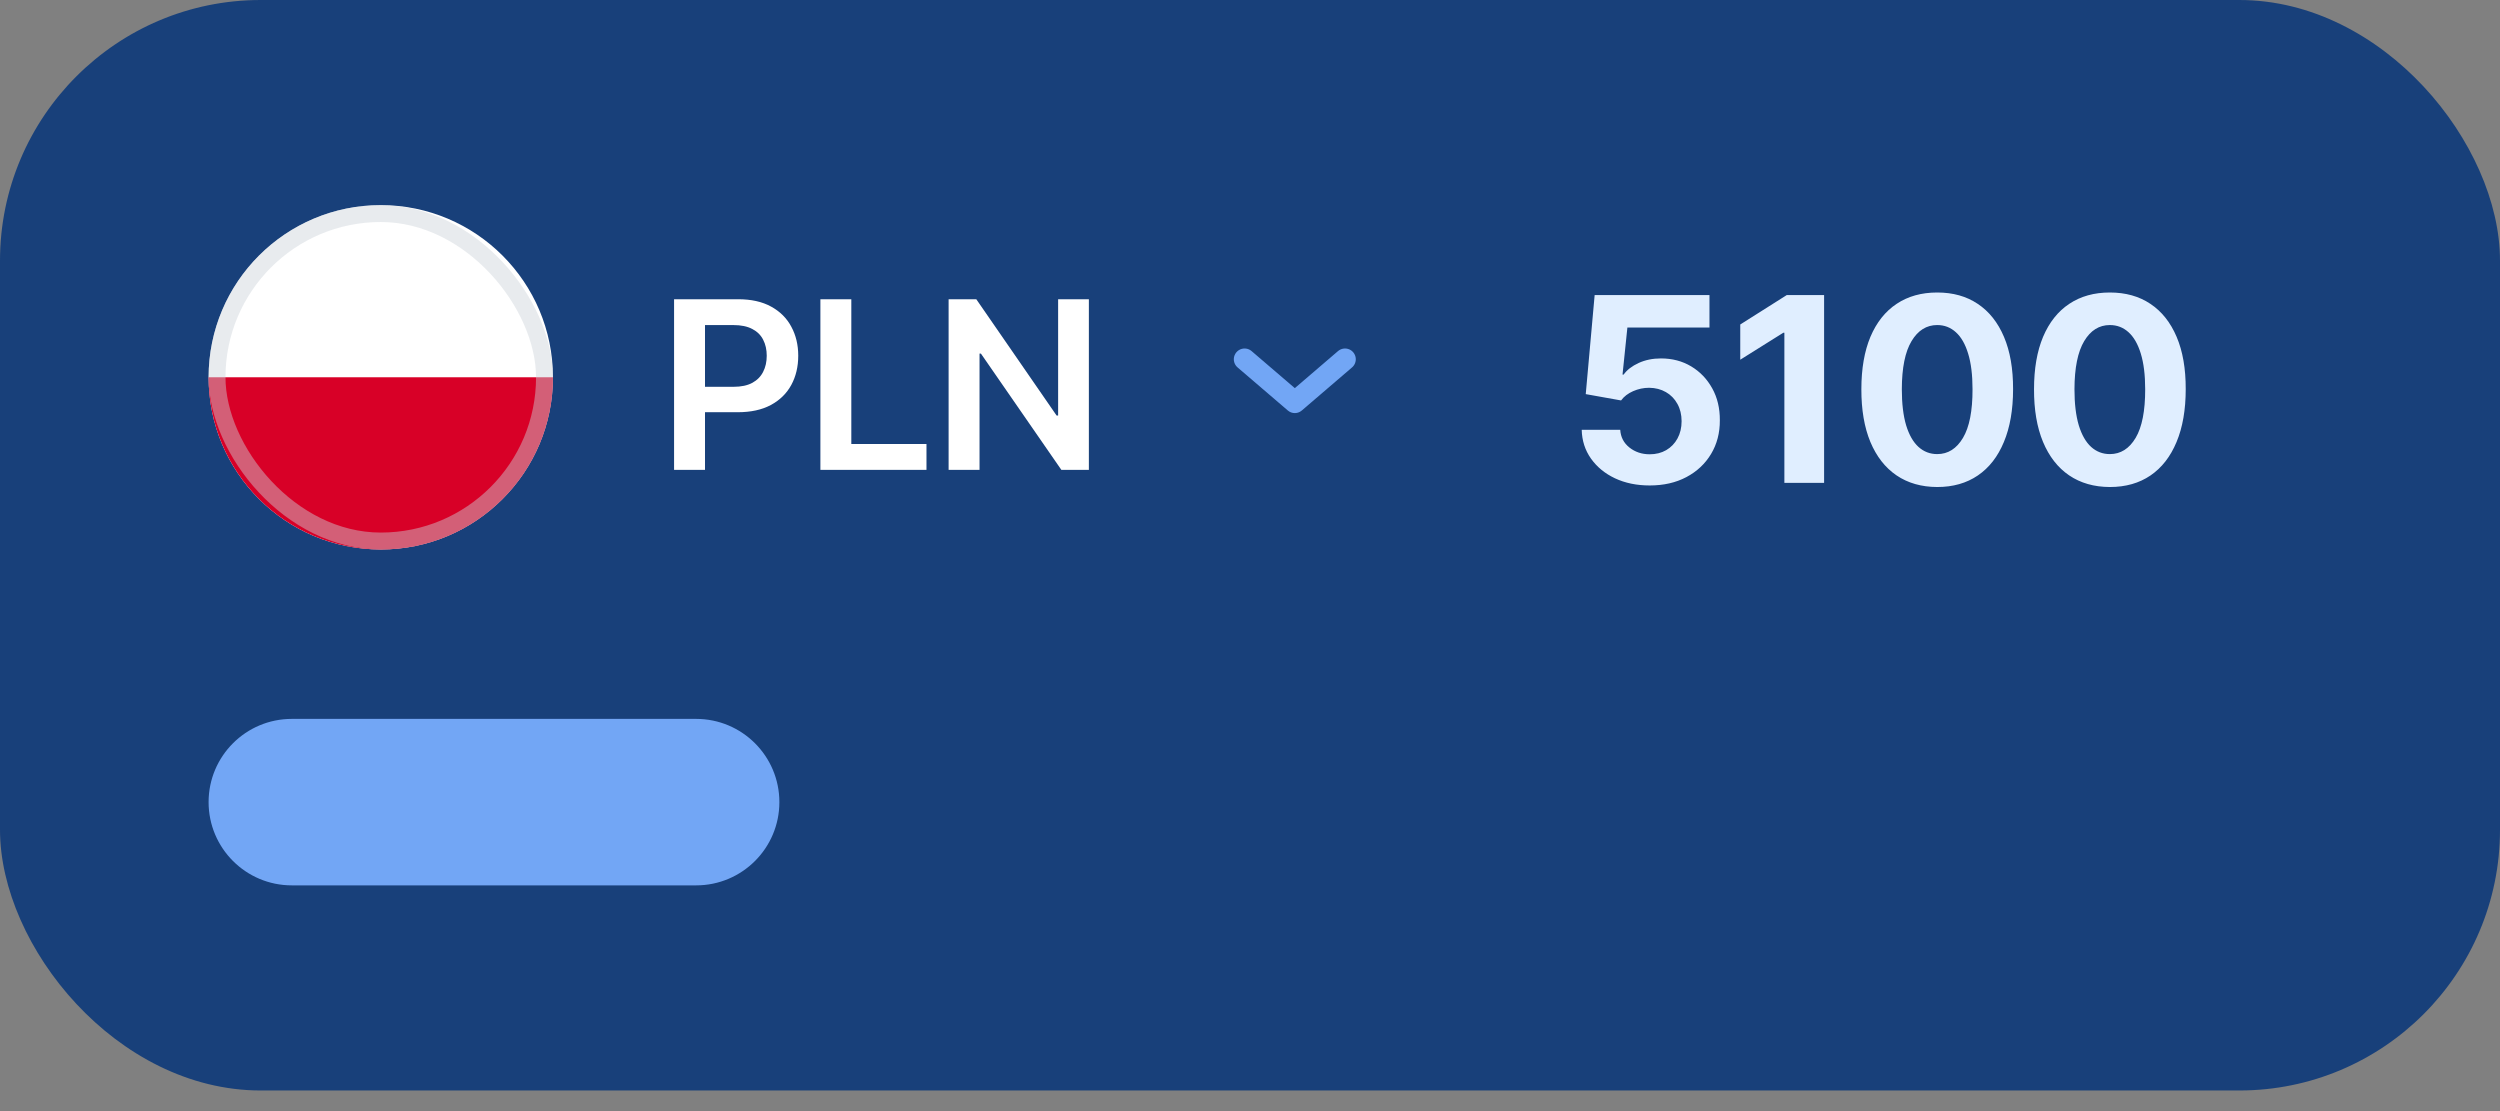
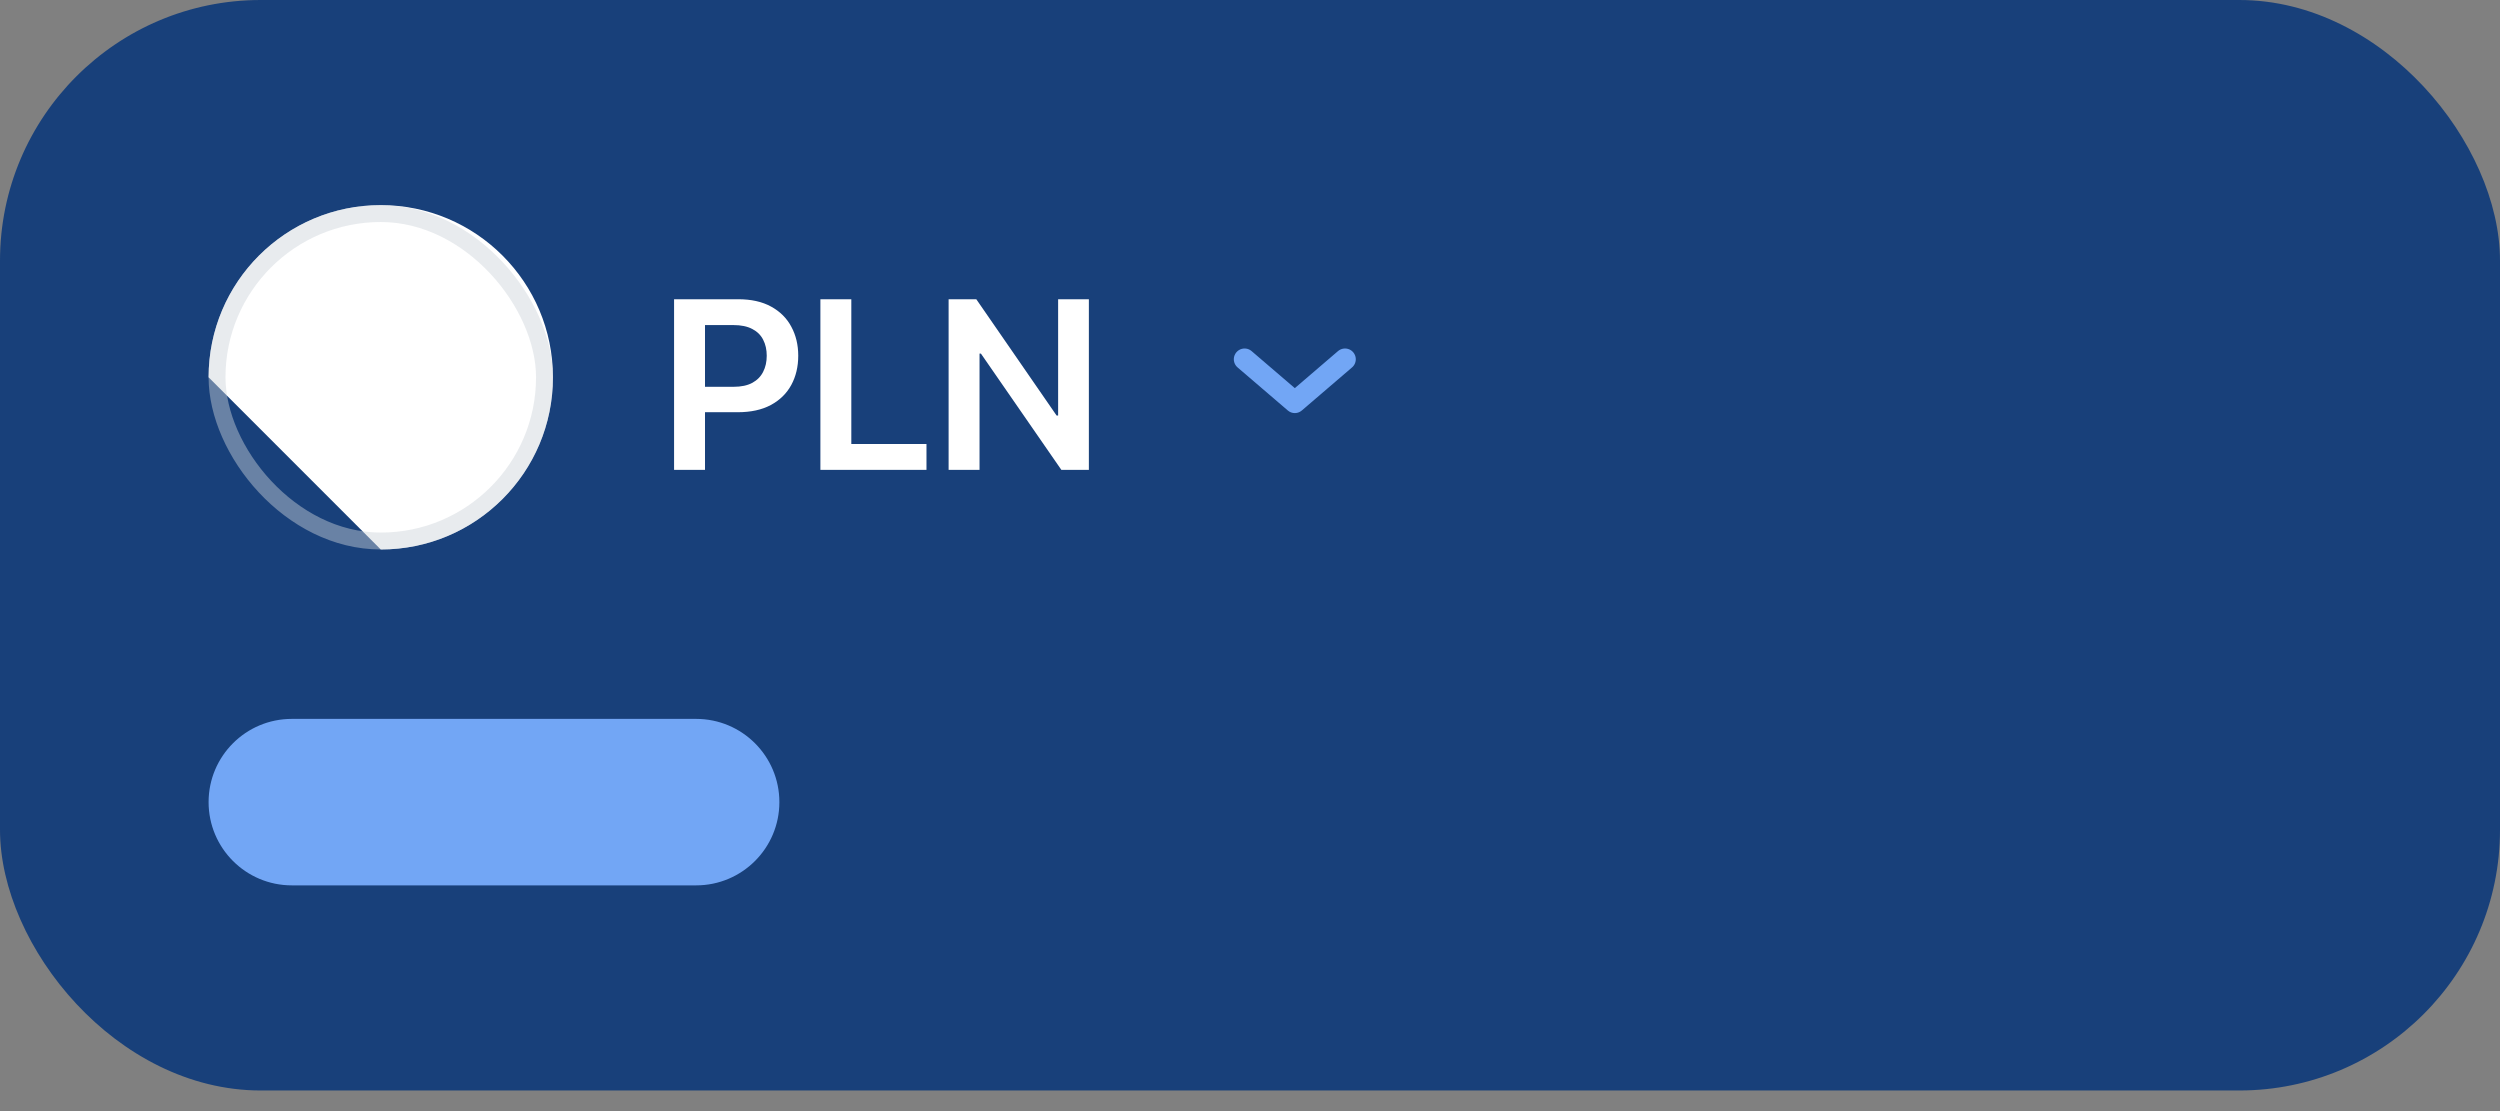
<svg xmlns="http://www.w3.org/2000/svg" width="108" height="48" viewBox="0 0 108 48" fill="none">
  <rect x="0" y="0" width="108" height="48" fill="#808080" stroke="none" />
  <rect width="108" height="47.109" rx="11.264" fill="#18407A" />
  <g clip-path="url(#clip0_481_151)">
-     <path d="M16.449 23.738C20.557 23.738 23.887 20.407 23.887 16.299C23.887 12.191 20.557 8.861 16.449 8.861C12.341 8.861 9.011 12.191 9.011 16.299C9.011 20.407 12.341 23.738 16.449 23.738Z" fill="white" />
-     <path d="M23.887 16.299C23.887 20.407 20.557 23.738 16.449 23.738C12.341 23.738 9.011 20.407 9.011 16.299" fill="#D80027" />
+     <path d="M16.449 23.738C20.557 23.738 23.887 20.407 23.887 16.299C23.887 12.191 20.557 8.861 16.449 8.861C12.341 8.861 9.011 12.191 9.011 16.299Z" fill="white" />
    <rect opacity="0.45" x="9.376" y="9.226" width="14.146" height="14.146" rx="7.073" stroke="#CCD3DB" stroke-width="0.73" />
  </g>
  <path d="M29.12 20.299V12.927H31.885C32.451 12.927 32.926 13.032 33.31 13.244C33.697 13.455 33.989 13.745 34.185 14.115C34.384 14.482 34.484 14.899 34.484 15.367C34.484 15.84 34.384 16.26 34.185 16.628C33.986 16.995 33.692 17.284 33.303 17.495C32.914 17.704 32.436 17.808 31.867 17.808H30.035V16.71H31.687C32.018 16.71 32.289 16.653 32.501 16.538C32.712 16.422 32.868 16.264 32.968 16.062C33.072 15.861 33.123 15.629 33.123 15.367C33.123 15.106 33.072 14.876 32.968 14.676C32.868 14.477 32.711 14.322 32.497 14.212C32.286 14.099 32.013 14.043 31.68 14.043H30.456V20.299H29.12ZM35.441 20.299V12.927H36.777V19.18H40.024V20.299H35.441ZM47.039 12.927V20.299H45.851L42.377 15.277H42.316V20.299H40.98V12.927H42.176L45.646 17.952H45.711V12.927H47.039Z" fill="white" />
  <path d="M58.105 15.52L55.936 17.38L53.766 15.52" stroke="#72A6F5" stroke-width="0.93" stroke-linecap="round" stroke-linejoin="round" />
-   <path d="M71.266 20.972C70.706 20.972 70.207 20.869 69.768 20.663C69.332 20.457 68.987 20.173 68.73 19.811C68.474 19.449 68.341 19.035 68.33 18.567H69.994C70.013 18.881 70.145 19.136 70.39 19.332C70.636 19.527 70.928 19.625 71.266 19.625C71.535 19.625 71.773 19.566 71.979 19.447C72.188 19.325 72.35 19.157 72.467 18.943C72.585 18.727 72.645 18.479 72.645 18.198C72.645 17.913 72.584 17.662 72.463 17.446C72.344 17.229 72.179 17.06 71.967 16.939C71.756 16.817 71.514 16.755 71.242 16.752C71.005 16.752 70.773 16.801 70.549 16.899C70.327 16.997 70.154 17.13 70.03 17.299L68.504 17.026L68.889 12.747H73.849V14.149H70.303L70.093 16.182H70.141C70.284 15.981 70.499 15.815 70.787 15.682C71.075 15.55 71.397 15.484 71.753 15.484C72.242 15.484 72.678 15.599 73.061 15.829C73.444 16.059 73.746 16.375 73.968 16.776C74.19 17.175 74.3 17.635 74.297 18.155C74.3 18.702 74.173 19.188 73.917 19.613C73.663 20.036 73.308 20.369 72.851 20.611C72.397 20.852 71.868 20.972 71.266 20.972ZM78.801 12.747V20.861H77.085V14.375H77.038L75.179 15.54V14.018L77.188 12.747H78.801ZM83.688 21.039C83.006 21.037 82.42 20.869 81.929 20.536C81.44 20.203 81.064 19.721 80.799 19.09C80.538 18.459 80.409 17.699 80.411 16.812C80.411 15.927 80.542 15.173 80.803 14.549C81.068 13.926 81.444 13.452 81.933 13.127C82.424 12.799 83.009 12.636 83.688 12.636C84.367 12.636 84.951 12.799 85.439 13.127C85.93 13.454 86.308 13.93 86.572 14.553C86.837 15.174 86.967 15.927 86.965 16.812C86.965 17.702 86.832 18.463 86.568 19.094C86.307 19.725 85.932 20.207 85.443 20.54C84.954 20.873 84.369 21.039 83.688 21.039ZM83.688 19.617C84.153 19.617 84.524 19.383 84.801 18.916C85.079 18.448 85.216 17.747 85.213 16.812C85.213 16.196 85.15 15.684 85.023 15.274C84.899 14.865 84.722 14.557 84.492 14.351C84.265 14.145 83.997 14.042 83.688 14.042C83.226 14.042 82.856 14.273 82.579 14.736C82.301 15.198 82.161 15.89 82.159 16.812C82.159 17.435 82.221 17.956 82.345 18.373C82.472 18.788 82.65 19.099 82.88 19.308C83.109 19.514 83.379 19.617 83.688 19.617ZM91.146 21.039C90.465 21.037 89.879 20.869 89.387 20.536C88.898 20.203 88.522 19.721 88.258 19.09C87.996 18.459 87.867 17.699 87.87 16.812C87.87 15.927 88 15.173 88.262 14.549C88.526 13.926 88.902 13.452 89.391 13.127C89.882 12.799 90.468 12.636 91.146 12.636C91.825 12.636 92.409 12.799 92.898 13.127C93.389 13.454 93.767 13.93 94.031 14.553C94.295 15.174 94.426 15.927 94.423 16.812C94.423 17.702 94.291 18.463 94.027 19.094C93.765 19.725 93.39 20.207 92.902 20.54C92.413 20.873 91.828 21.039 91.146 21.039ZM91.146 19.617C91.611 19.617 91.982 19.383 92.26 18.916C92.537 18.448 92.674 17.747 92.672 16.812C92.672 16.196 92.608 15.684 92.482 15.274C92.357 14.865 92.18 14.557 91.951 14.351C91.724 14.145 91.455 14.042 91.146 14.042C90.684 14.042 90.314 14.273 90.037 14.736C89.76 15.198 89.62 15.89 89.617 16.812C89.617 17.435 89.679 17.956 89.803 18.373C89.93 18.788 90.108 19.099 90.338 19.308C90.568 19.514 90.837 19.617 91.146 19.617Z" fill="#E0EEFF" />
  <path d="M9.011 34.652C9.011 32.666 10.621 31.056 12.607 31.056H30.073C32.059 31.056 33.669 32.666 33.669 34.652C33.669 36.638 32.059 38.248 30.073 38.248H12.607C10.621 38.248 9.011 36.638 9.011 34.652Z" fill="#72A6F5" />
  <defs>
    <clipPath id="clip0_481_151">
      <rect width="14.877" height="14.877" fill="white" transform="translate(9.011 8.861)" />
    </clipPath>
  </defs>
</svg>